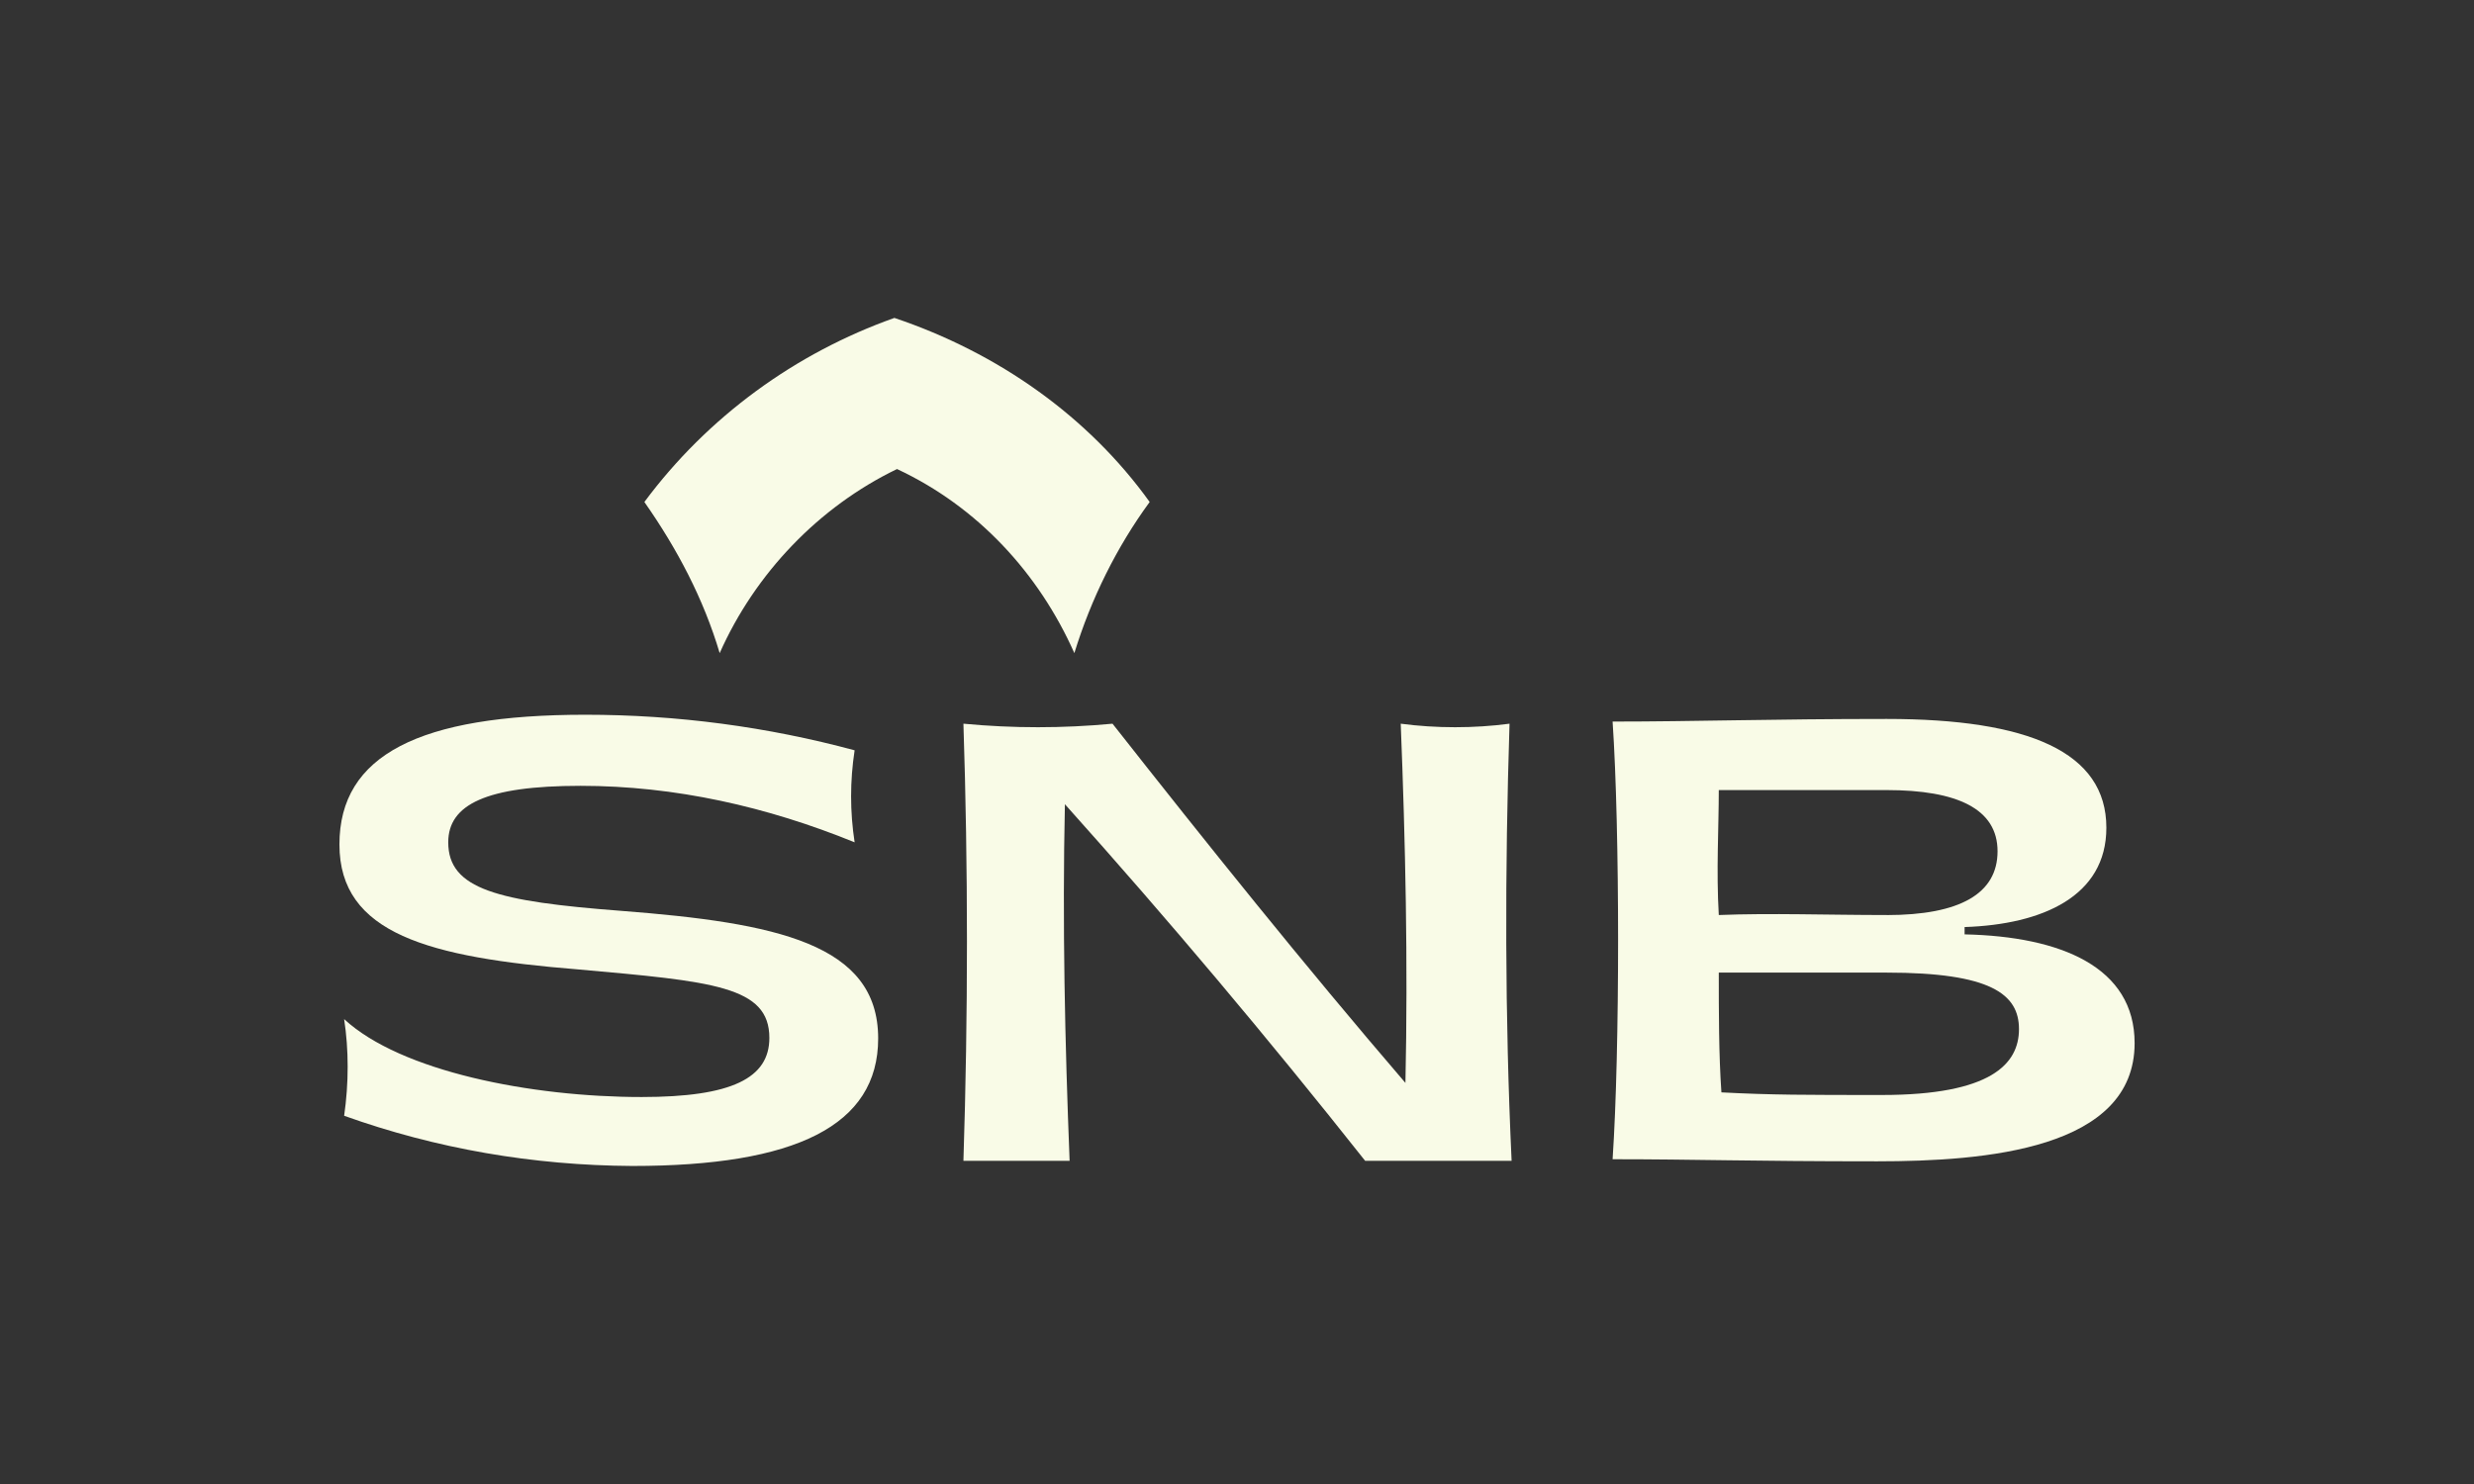
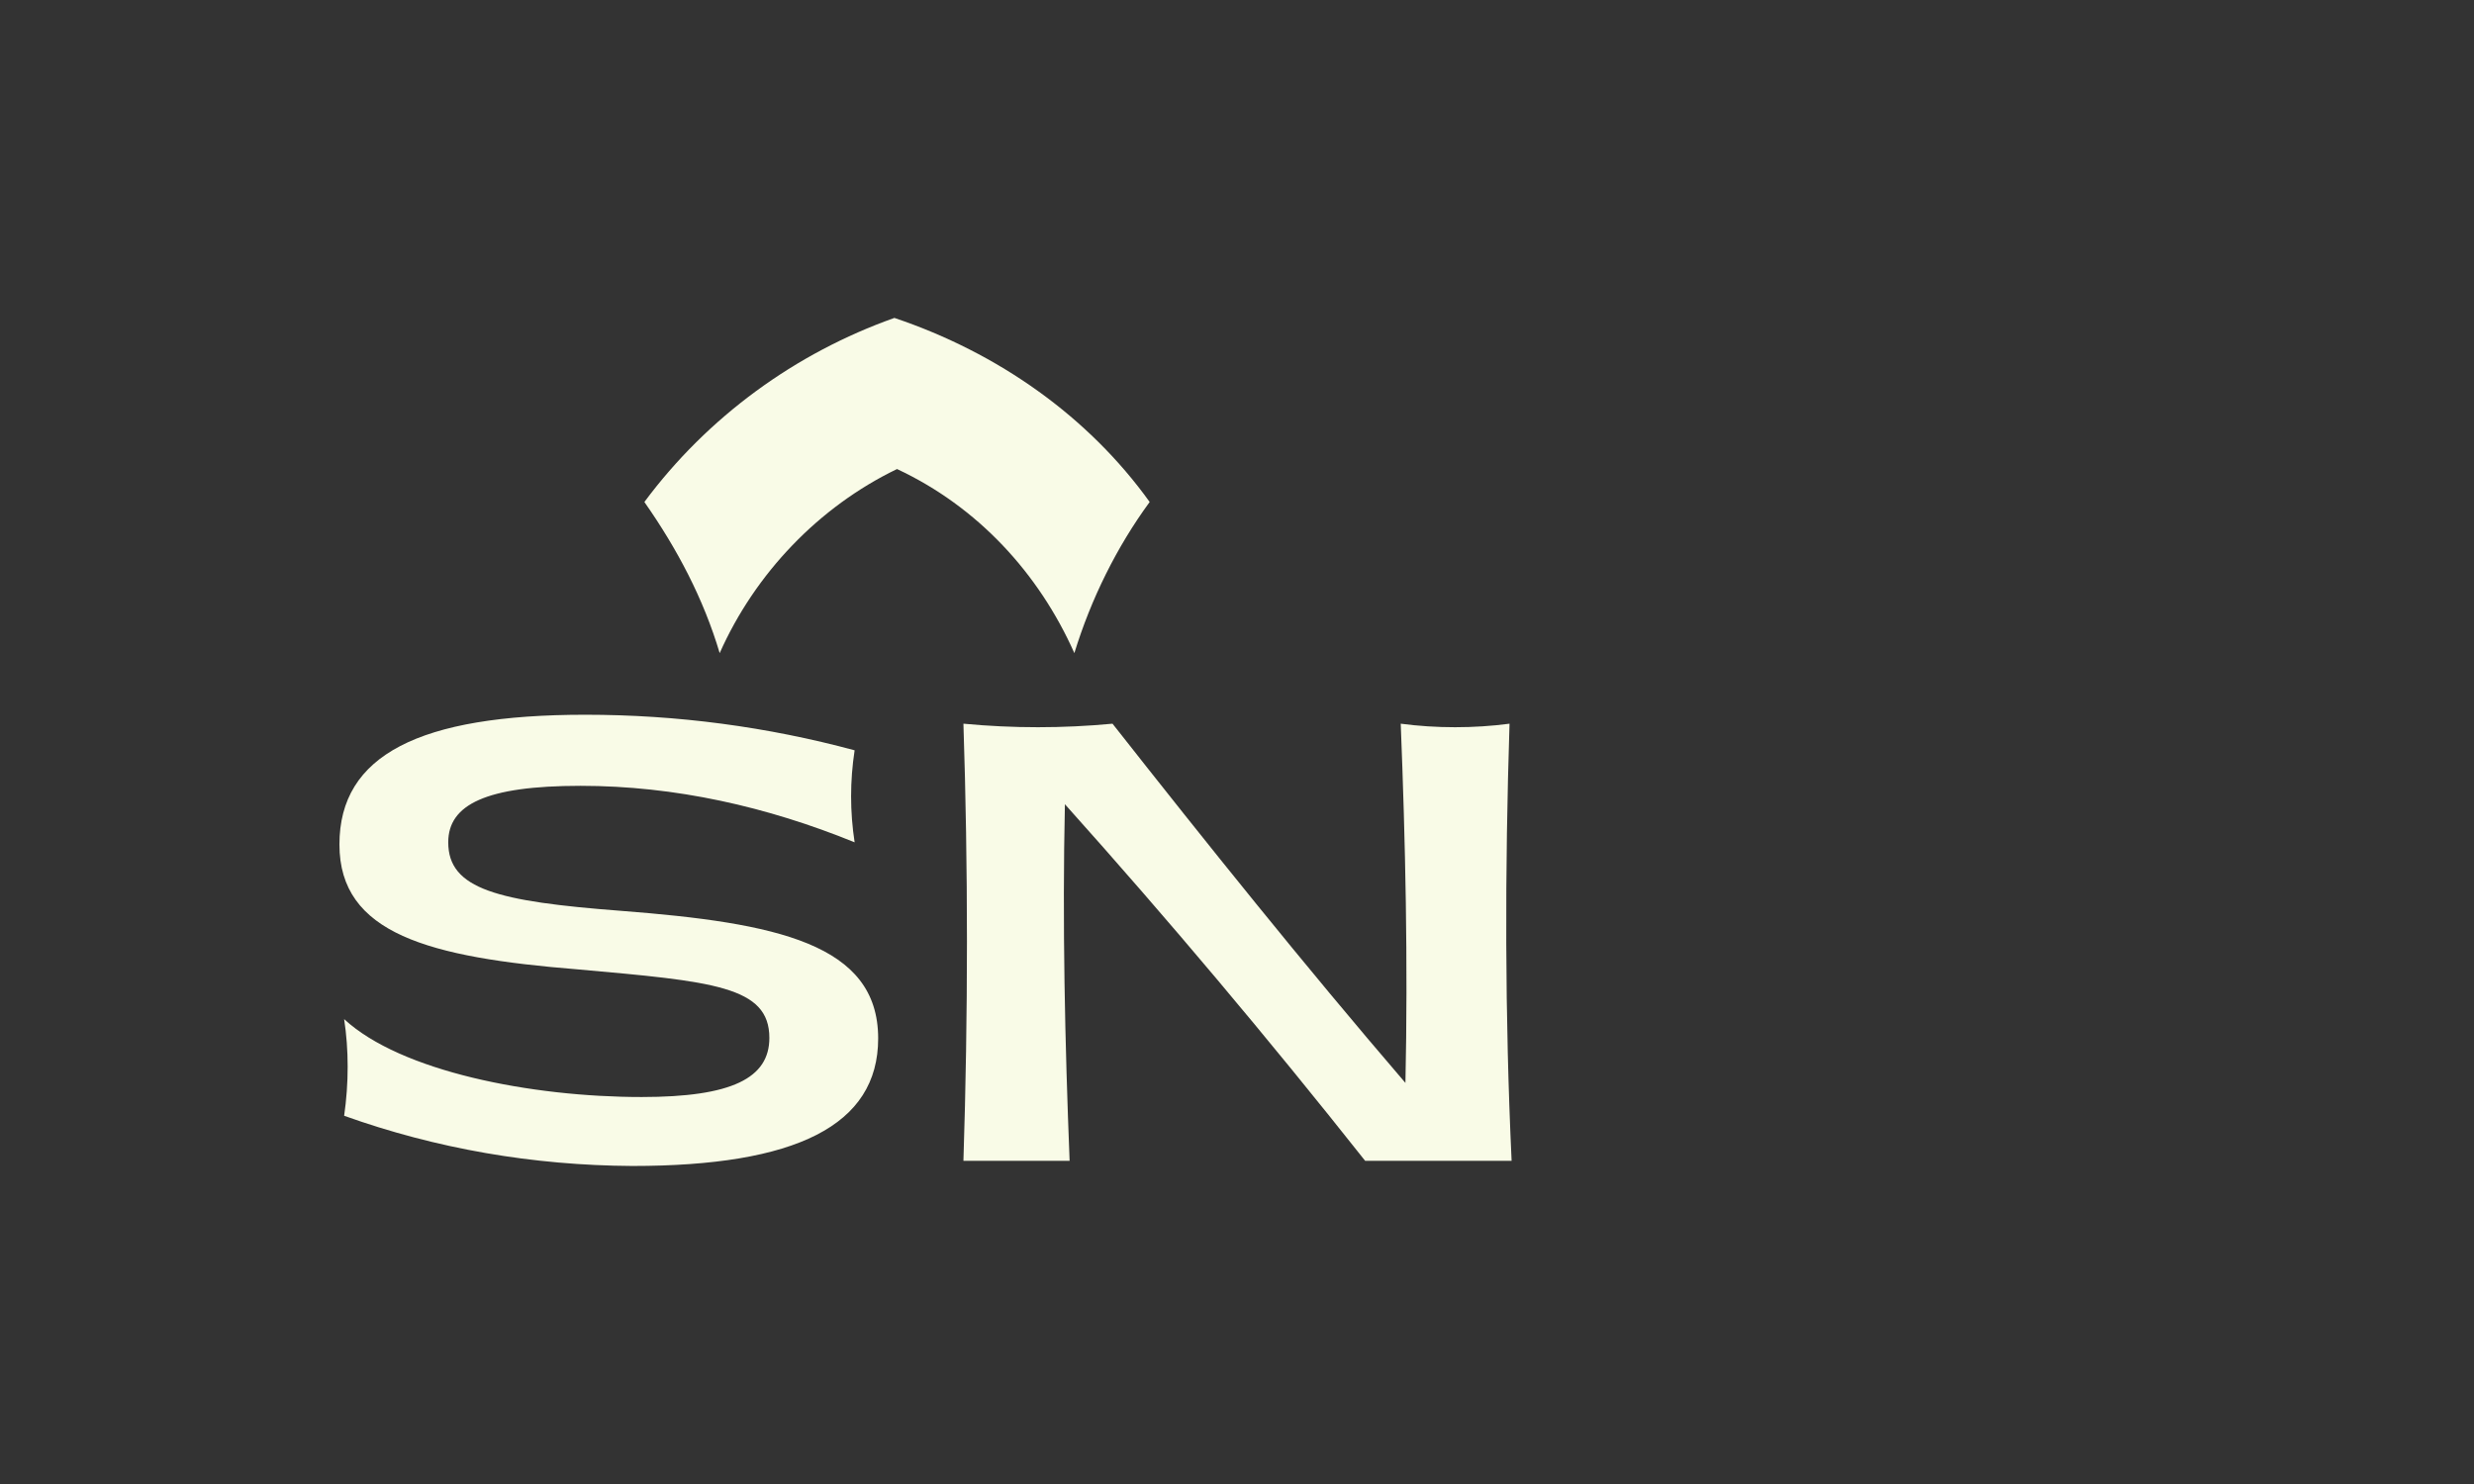
<svg xmlns="http://www.w3.org/2000/svg" id="Layer_1" data-name="Layer 1" viewBox="0 0 500 300">
  <rect x="0" y="0" width="500" height="300" fill="#333333" stroke="none" />
  <defs>
    <style>      .cls-1 {        fill: #f9fbe7;        stroke-width: 0px;      }    </style>
  </defs>
  <g id="surface1">
    <path class="cls-1" d="m69.55,225.58c.95-6.66.95-13.32,0-19.56,11.42,10.57,37.74,15.75,60.15,15.75,18.18,0,25.79-3.81,25.79-11.95,0-10.47-11.42-11.42-38.69-13.85-30.13-2.43-48.2-7.19-48.2-25.26s16.17-26.22,49.68-26.22c18.6,0,36.79,2.43,54.44,7.19-.95,6.24-.95,12.37,0,18.6-17.65-7.19-36.26-11.42-55.39-11.42s-26.74,3.81-26.74,11.42c0,9.51,10.04,11.95,34.88,13.85,31.5,2.43,52.01,6.66,52.01,25.79,0,17.65-16.7,25.79-49.68,25.79-20.08-.11-39.64-3.49-58.25-10.15" />
    <path class="cls-1" d="m215.22,162.58c-.53,23.89,0,48.2.95,72.09h-21.46c.95-29.6.95-59.2,0-88.37,10.04.95,20.08.95,30.13,0,19.13,24.31,38.69,48.73,59.2,72.62.53-24.31,0-48.73-.95-72.62,7.19.95,14.8.95,21.99,0-.95,29.6-.95,59.2.42,88.37h-29.6c-19.66-24.84-39.75-48.73-60.68-72.09" />
-     <path class="cls-1" d="m347.89,220.83c10.04.53,17.12.53,32.45.53,21.99,0,27.7-6.24,27.7-13.32s-5.71-11.42-26.74-11.42h-33.93c0,8.03,0,16.6.53,24.21m33.4-35.84c14.8,0,22.41-4.33,22.41-12.9s-8.14-12.37-22.41-12.37h-33.93c0,7.61-.53,16.28,0,25.26,10.57-.42,21.99,0,33.93,0m-55.39-39.11c16.7,0,32.03-.53,55.39-.53,28.65,0,44.4,6.66,44.4,21.99,0,13.85-12.9,19.56-28.65,20.08v1.48c19.56.42,34.36,6.66,34.36,21.99,0,21.46-30.13,23.89-52.01,23.89-25.79,0-36.79-.42-53.49-.42,1.48-22.09,1.48-66.49,0-88.48" />
  </g>
  <path id="SVGID" class="cls-1" d="m130.23,101.48c6.66,9.51,11.95,19.56,15.22,30.55,7.19-16.17,20.08-29.6,35.84-37.21,16.28,7.61,28.65,21.04,35.84,37.21,3.38-10.99,8.56-21.46,15.22-30.55-12.37-17.23-30.55-30.13-51.59-37.21-19.98,7.08-37.74,19.98-50.53,37.21" />
</svg>